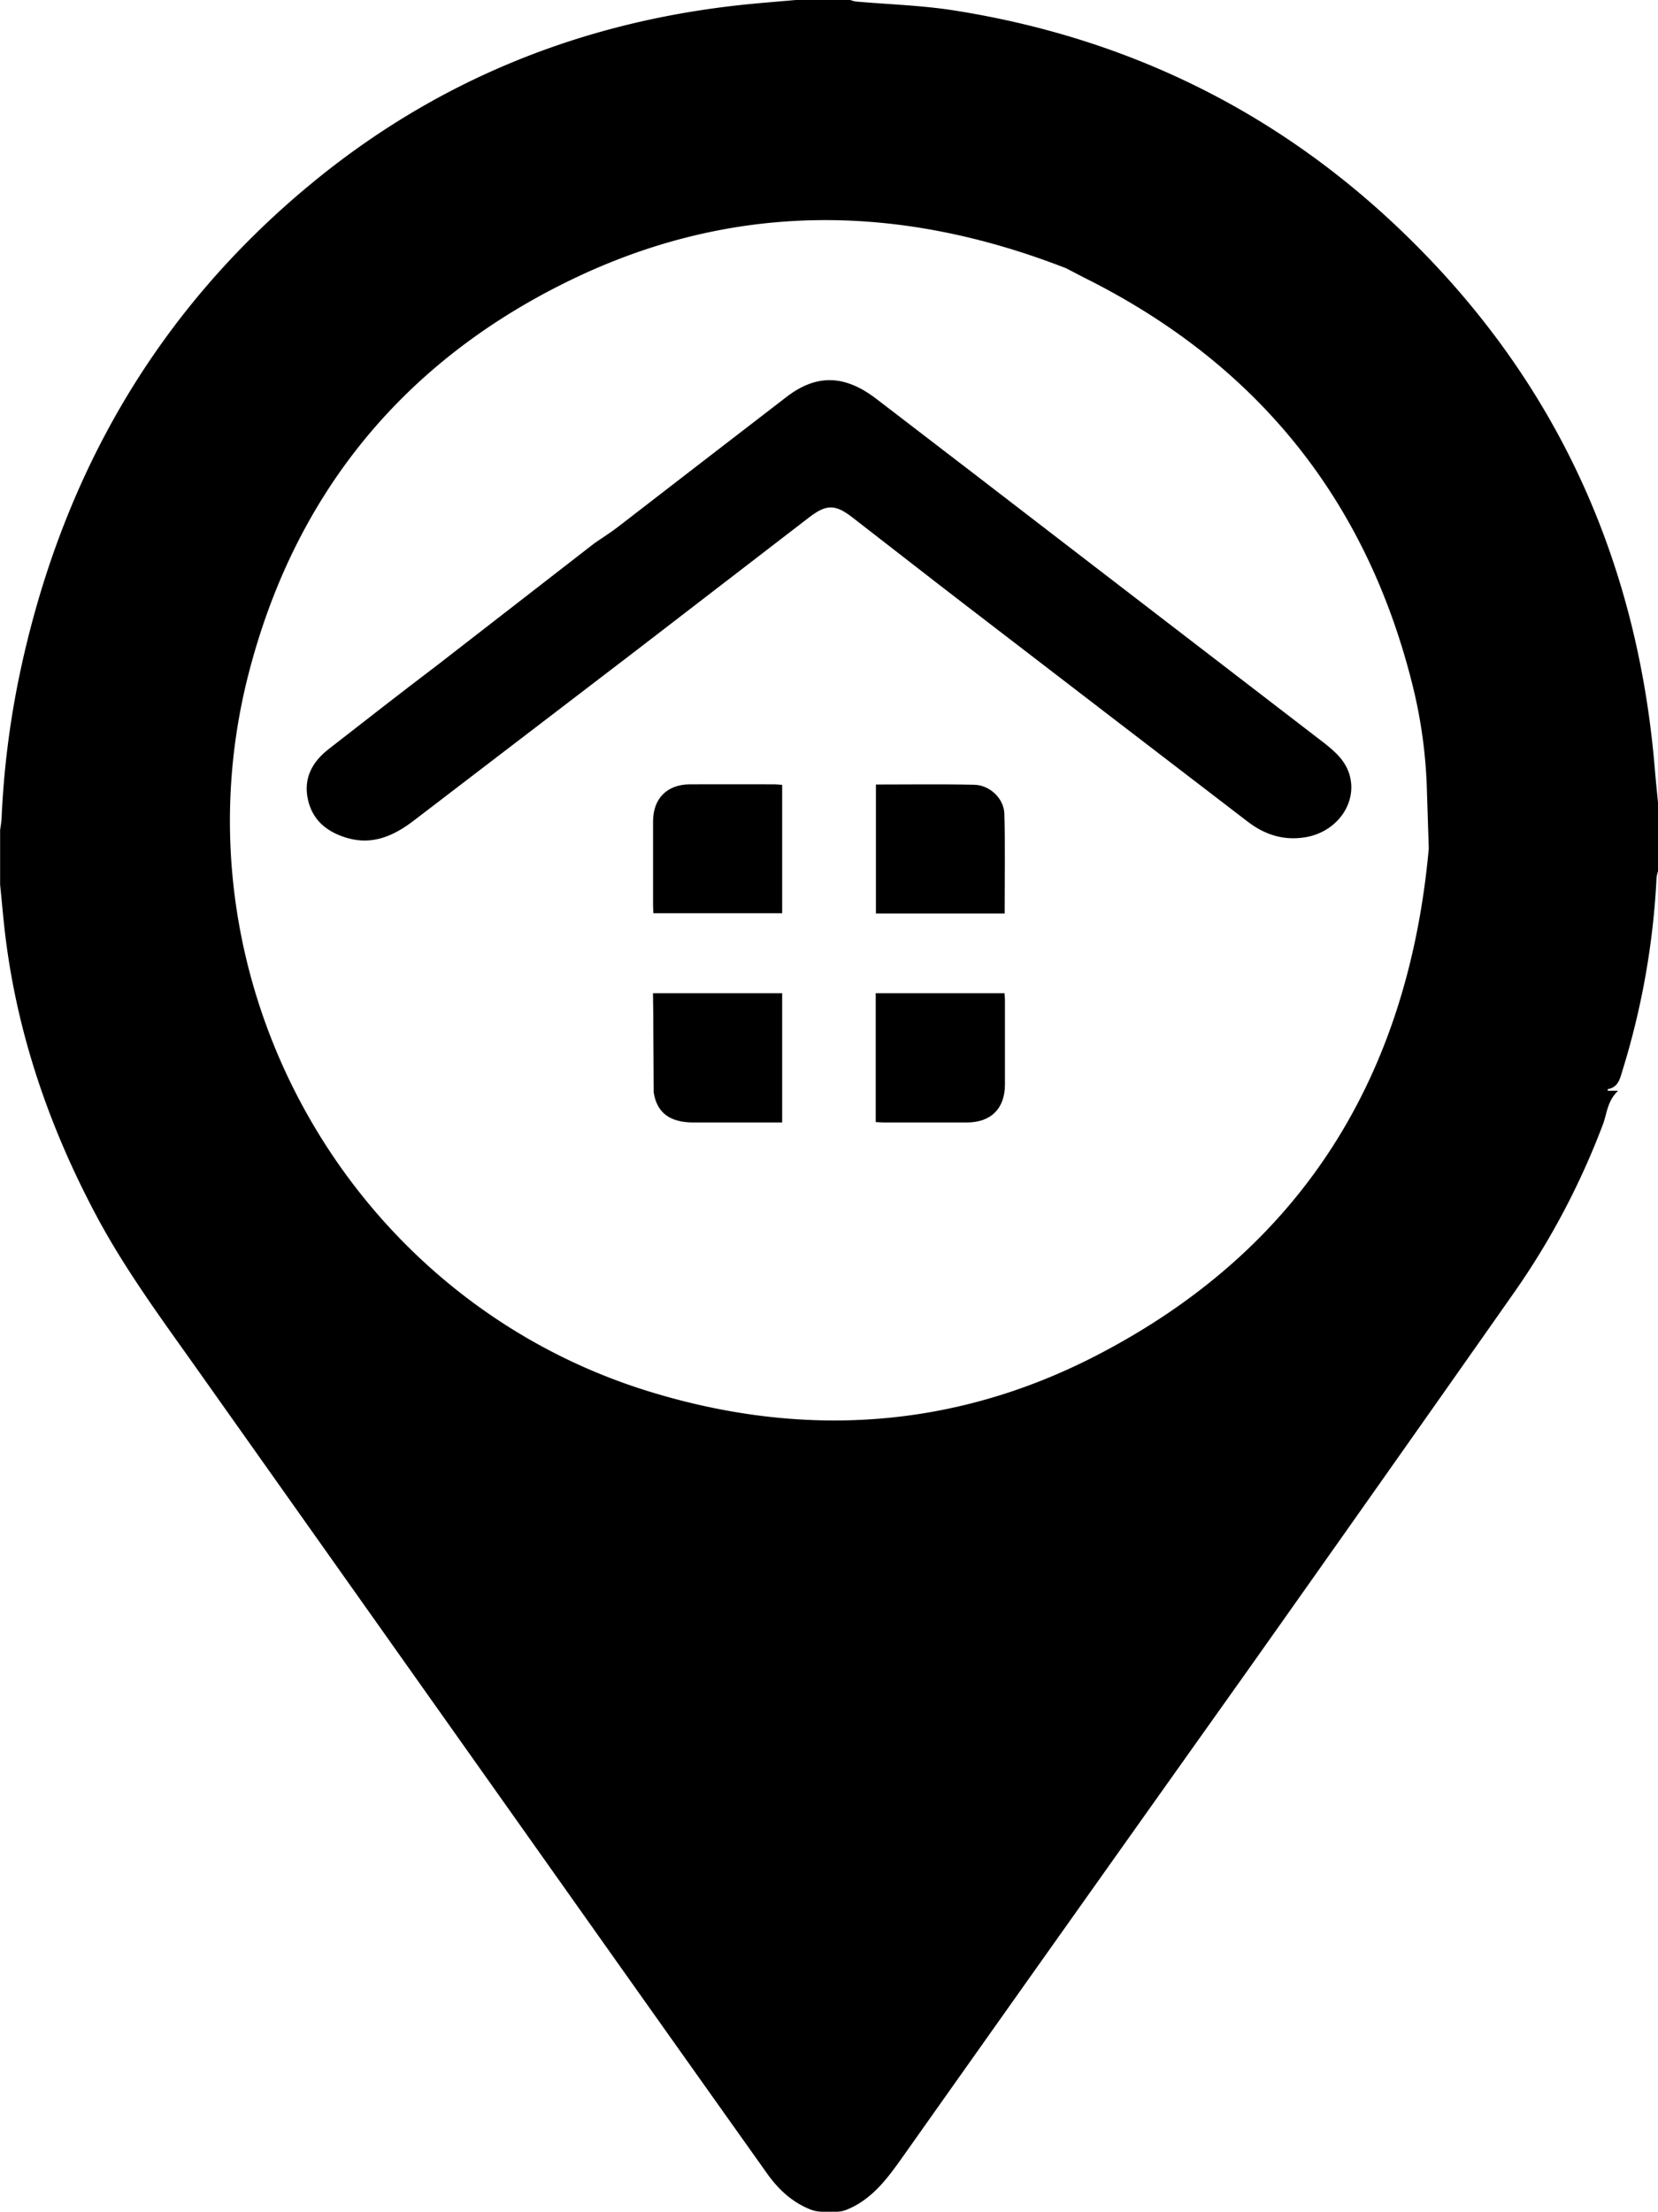
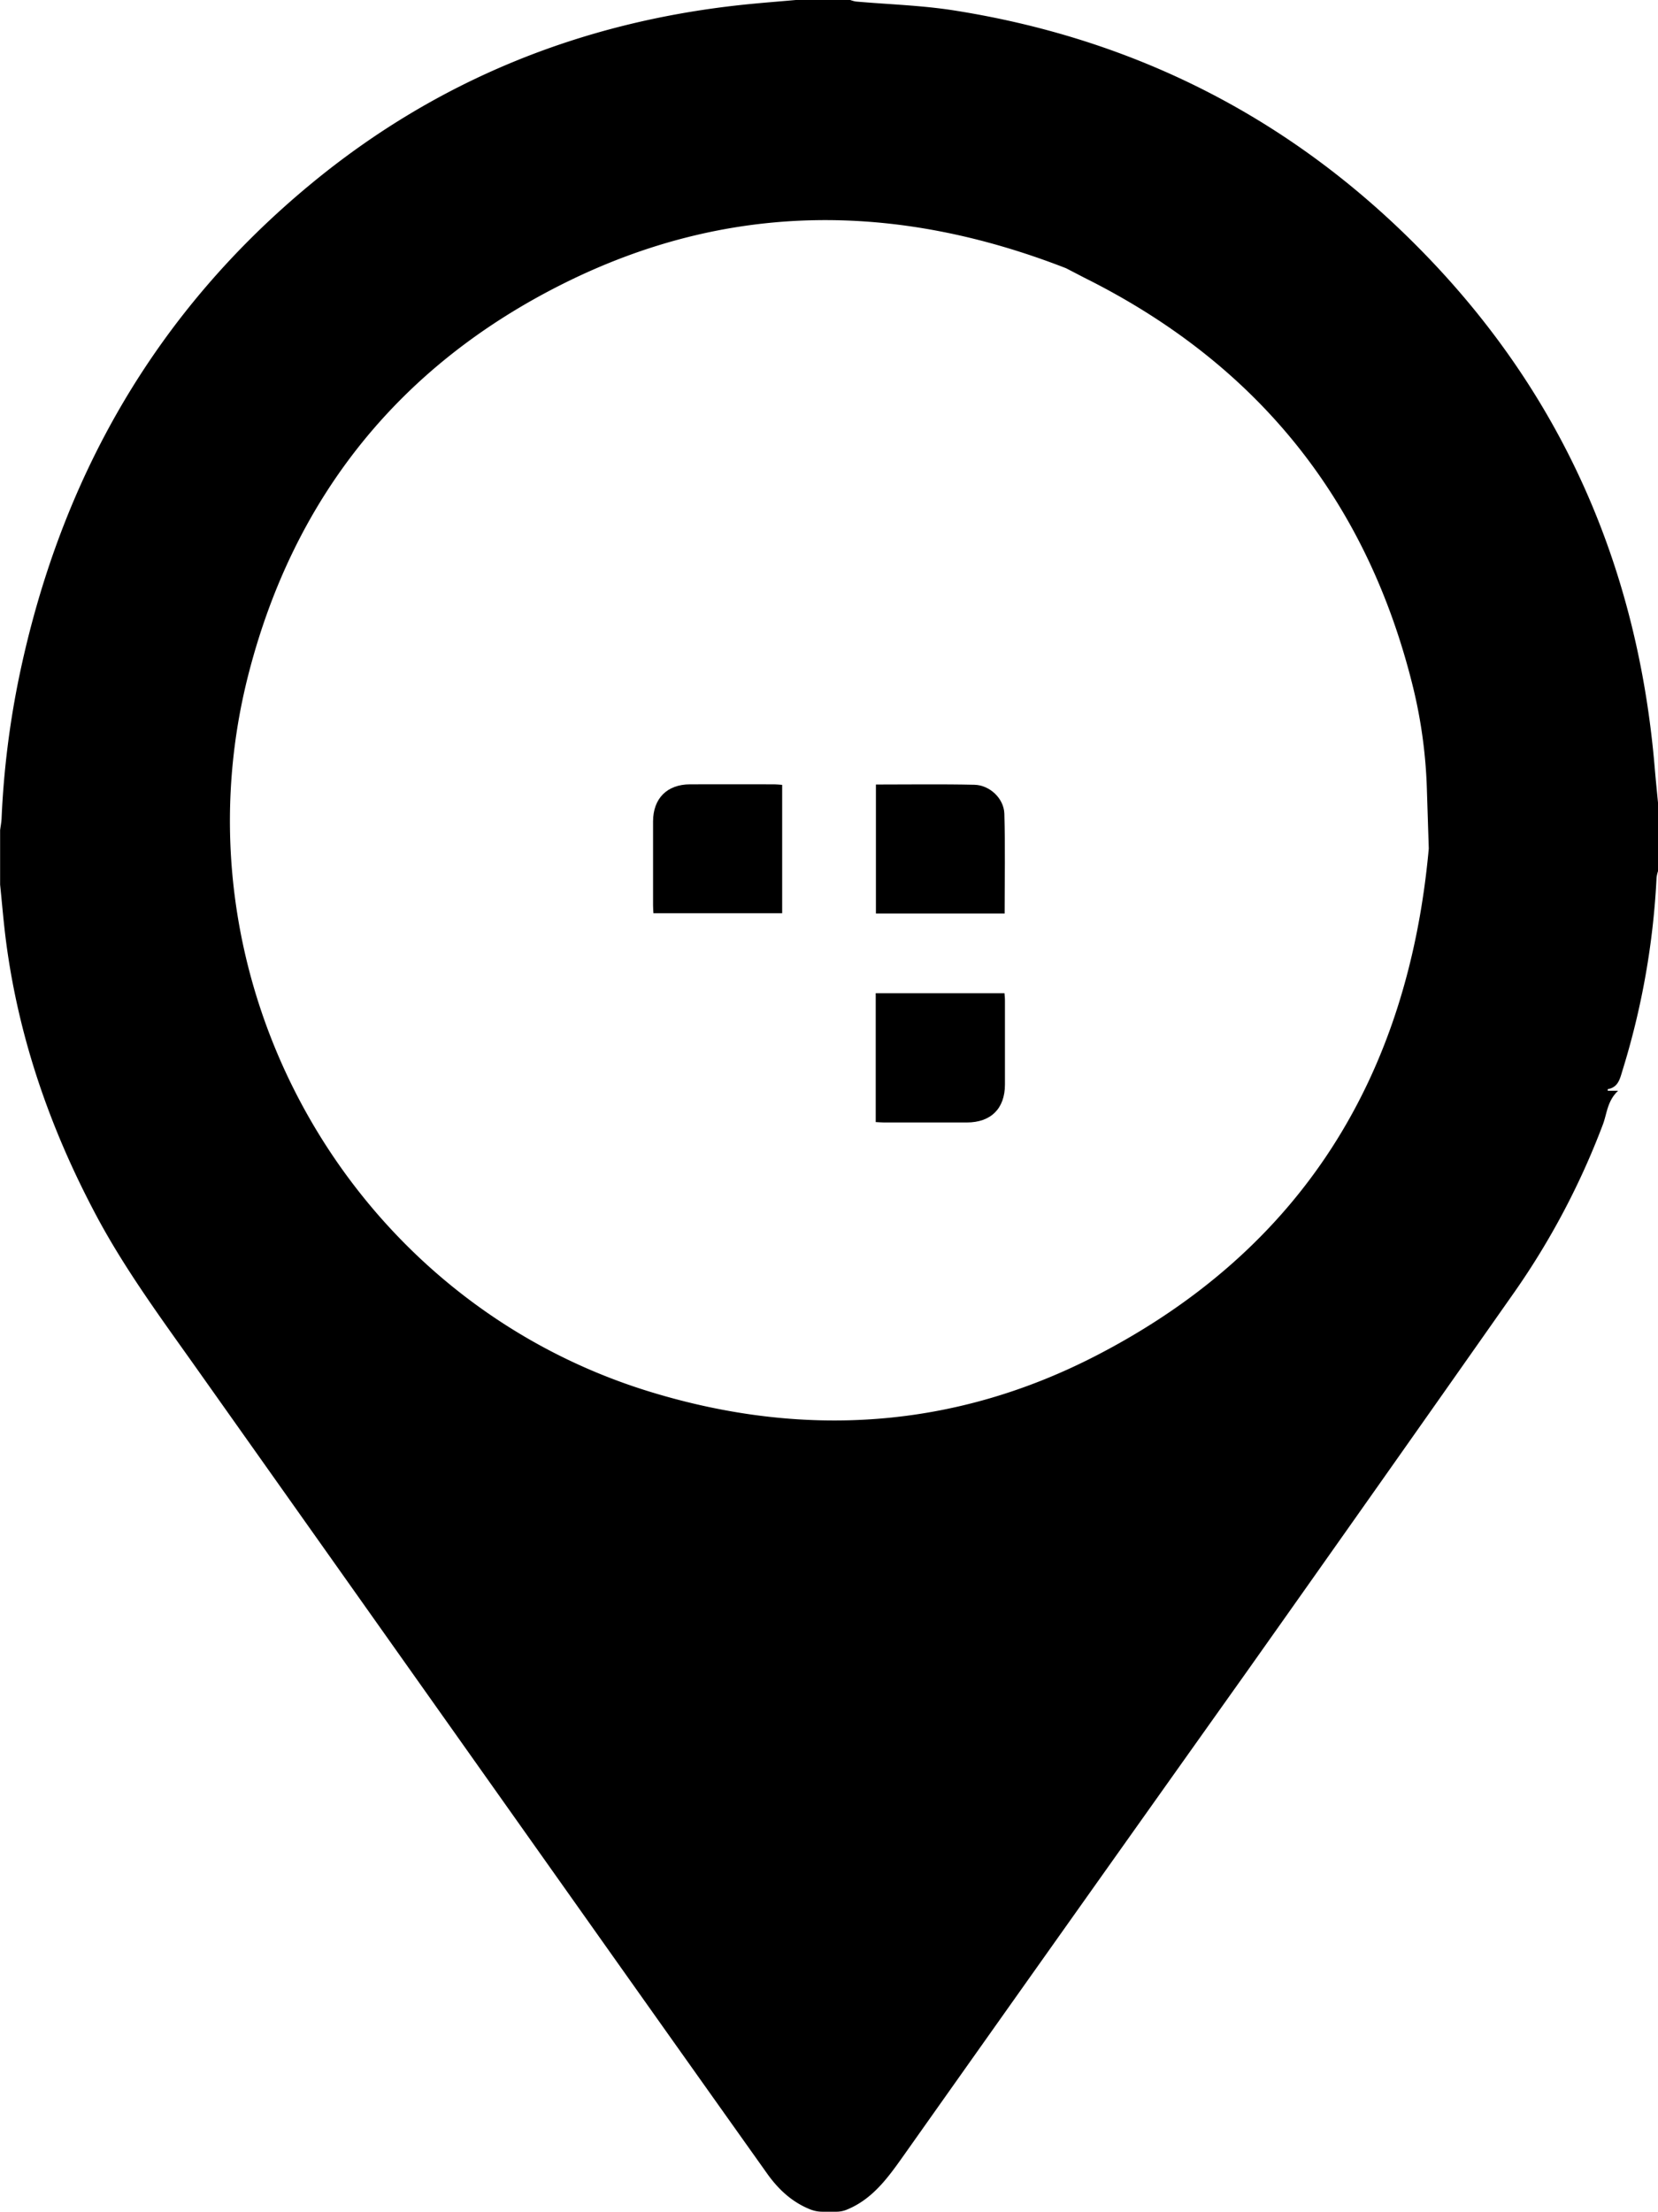
<svg xmlns="http://www.w3.org/2000/svg" id="Layer_1" fill="#000000" data-name="Layer 1" viewBox="0 0 599.19 799">
  <title>location</title>
  <path d="M815.33,378.3c-6.09-72.33-33.55-135.15-84.54-187C684.2,143.85,627.72,115.06,562,104.75c-11.68-1.83-23.59-2.16-35.39-3.2a11.77,11.77,0,0,1-2-.55H504.94c-6.72.6-13.45,1.1-20.15,1.83C427,109.11,375.19,130.06,330.24,167c-56.78,46.67-91.08,106.92-106,178.54a322.12,322.12,0,0,0-6.34,51.14c-.07,1.41-.35,2.81-.53,4.21v19.67c.71,6.91,1.27,13.84,2.17,20.73,4.57,34.81,15.92,67.4,32.33,98.34,10.49,19.8,23.78,37.74,36.67,55.94q72.79,102.75,145.59,205.5,30.17,42.58,60.42,85.11c4.07,5.72,9,10.32,15.57,12.95a12,12,0,0,0,4.42.85h4.94a10.05,10.05,0,0,0,3.72-.68c9.21-3.69,14.78-11.26,20.31-19.06q62-87.61,124.22-175.09,48.54-68.55,96.83-137.28a275,275,0,0,0,32.05-60.67c1.48-3.93,1.55-8.45,5.5-12.17h-3.75a3.31,3.31,0,0,1,0-.57c3.85-.68,4.41-3.81,5.35-6.84A281.55,281.55,0,0,0,816,418a13.63,13.63,0,0,1,.53-2.32V391.07C816.12,386.81,815.69,382.56,815.33,378.3Zm-81.65,29.24c-7.5,82.6-46.1,144.76-119.73,182.93-51.58,26.75-106.14,30.31-161.68,13.31-109-33.36-173.59-148.46-145.13-259.28,16.44-64,54.72-111.58,113.84-141.07s119.77-29.62,181.62-5.53l6.67,3.46C671,232.12,710.71,280.72,727.61,347.7a177.61,177.61,0,0,1,5.4,38.87" transform="translate(-217.33 -101)" />
-   <path d="M375.43,341.23c-13.2,10-26.29,20.22-39.37,30.41-5.82,4.53-9.06,10.38-7.51,17.93,1.63,7.87,7.17,12.17,14.55,14.23,9,2.53,16.64-.91,23.67-6.29q40.35-30.84,80.68-61.69c20.8-15.94,41.52-32,62.32-47.94,6.27-4.81,9.43-4.74,15.64.06,13.28,10.27,26.5,20.62,39.81,30.85q51.51,39.57,103.07,79.07c6.24,4.78,13.16,6.93,21,5.56,11.09-1.94,18.41-12,15.91-21.94-1.37-5.51-5.38-9-9.65-12.32Q649.9,334.07,604.24,299,569.17,272,534.08,245.12c-11.47-8.8-21.69-9.05-32.51-.73Q471,267.9,440.52,291.45c-2.48,1.91-5.15,3.57-8.3,5.74" transform="translate(-217.33 -101)" />
  <path d="M580.34,459.8H533.81v46.55c1.27.06,2.18.14,3.08.14H566.7c8.75,0,13.78-5,13.81-13.66,0-10.14,0-20.28,0-30.42C580.52,461.53,580.4,460.65,580.34,459.8Z" transform="translate(-217.33 -101)" />
  <path d="M580.29,394.92c-.17-5.5-5.3-10.3-10.8-10.42-11.74-.27-23.49-.09-35.61-.09V431H580.4C580.4,418.8,580.65,406.85,580.29,394.92Z" transform="translate(-217.33 -101)" />
  <path d="M466.75,384.34c-8.33,0-13.38,5.06-13.41,13.38,0,10.13,0,20.26,0,30.38,0,1,.09,1.95.13,2.81H500V384.53c-1.06-.07-2-.19-2.85-.19C487,384.33,476.88,384.31,466.75,384.34Z" transform="translate(-217.33 -101)" />
-   <path d="M453.57,495.59c1.1,7.32,5.78,10.89,14.25,10.9H500v-46.7H453.32c0,3.7.16,7.32.11,10.9h0v.56" transform="translate(-217.33 -101)" />
</svg>